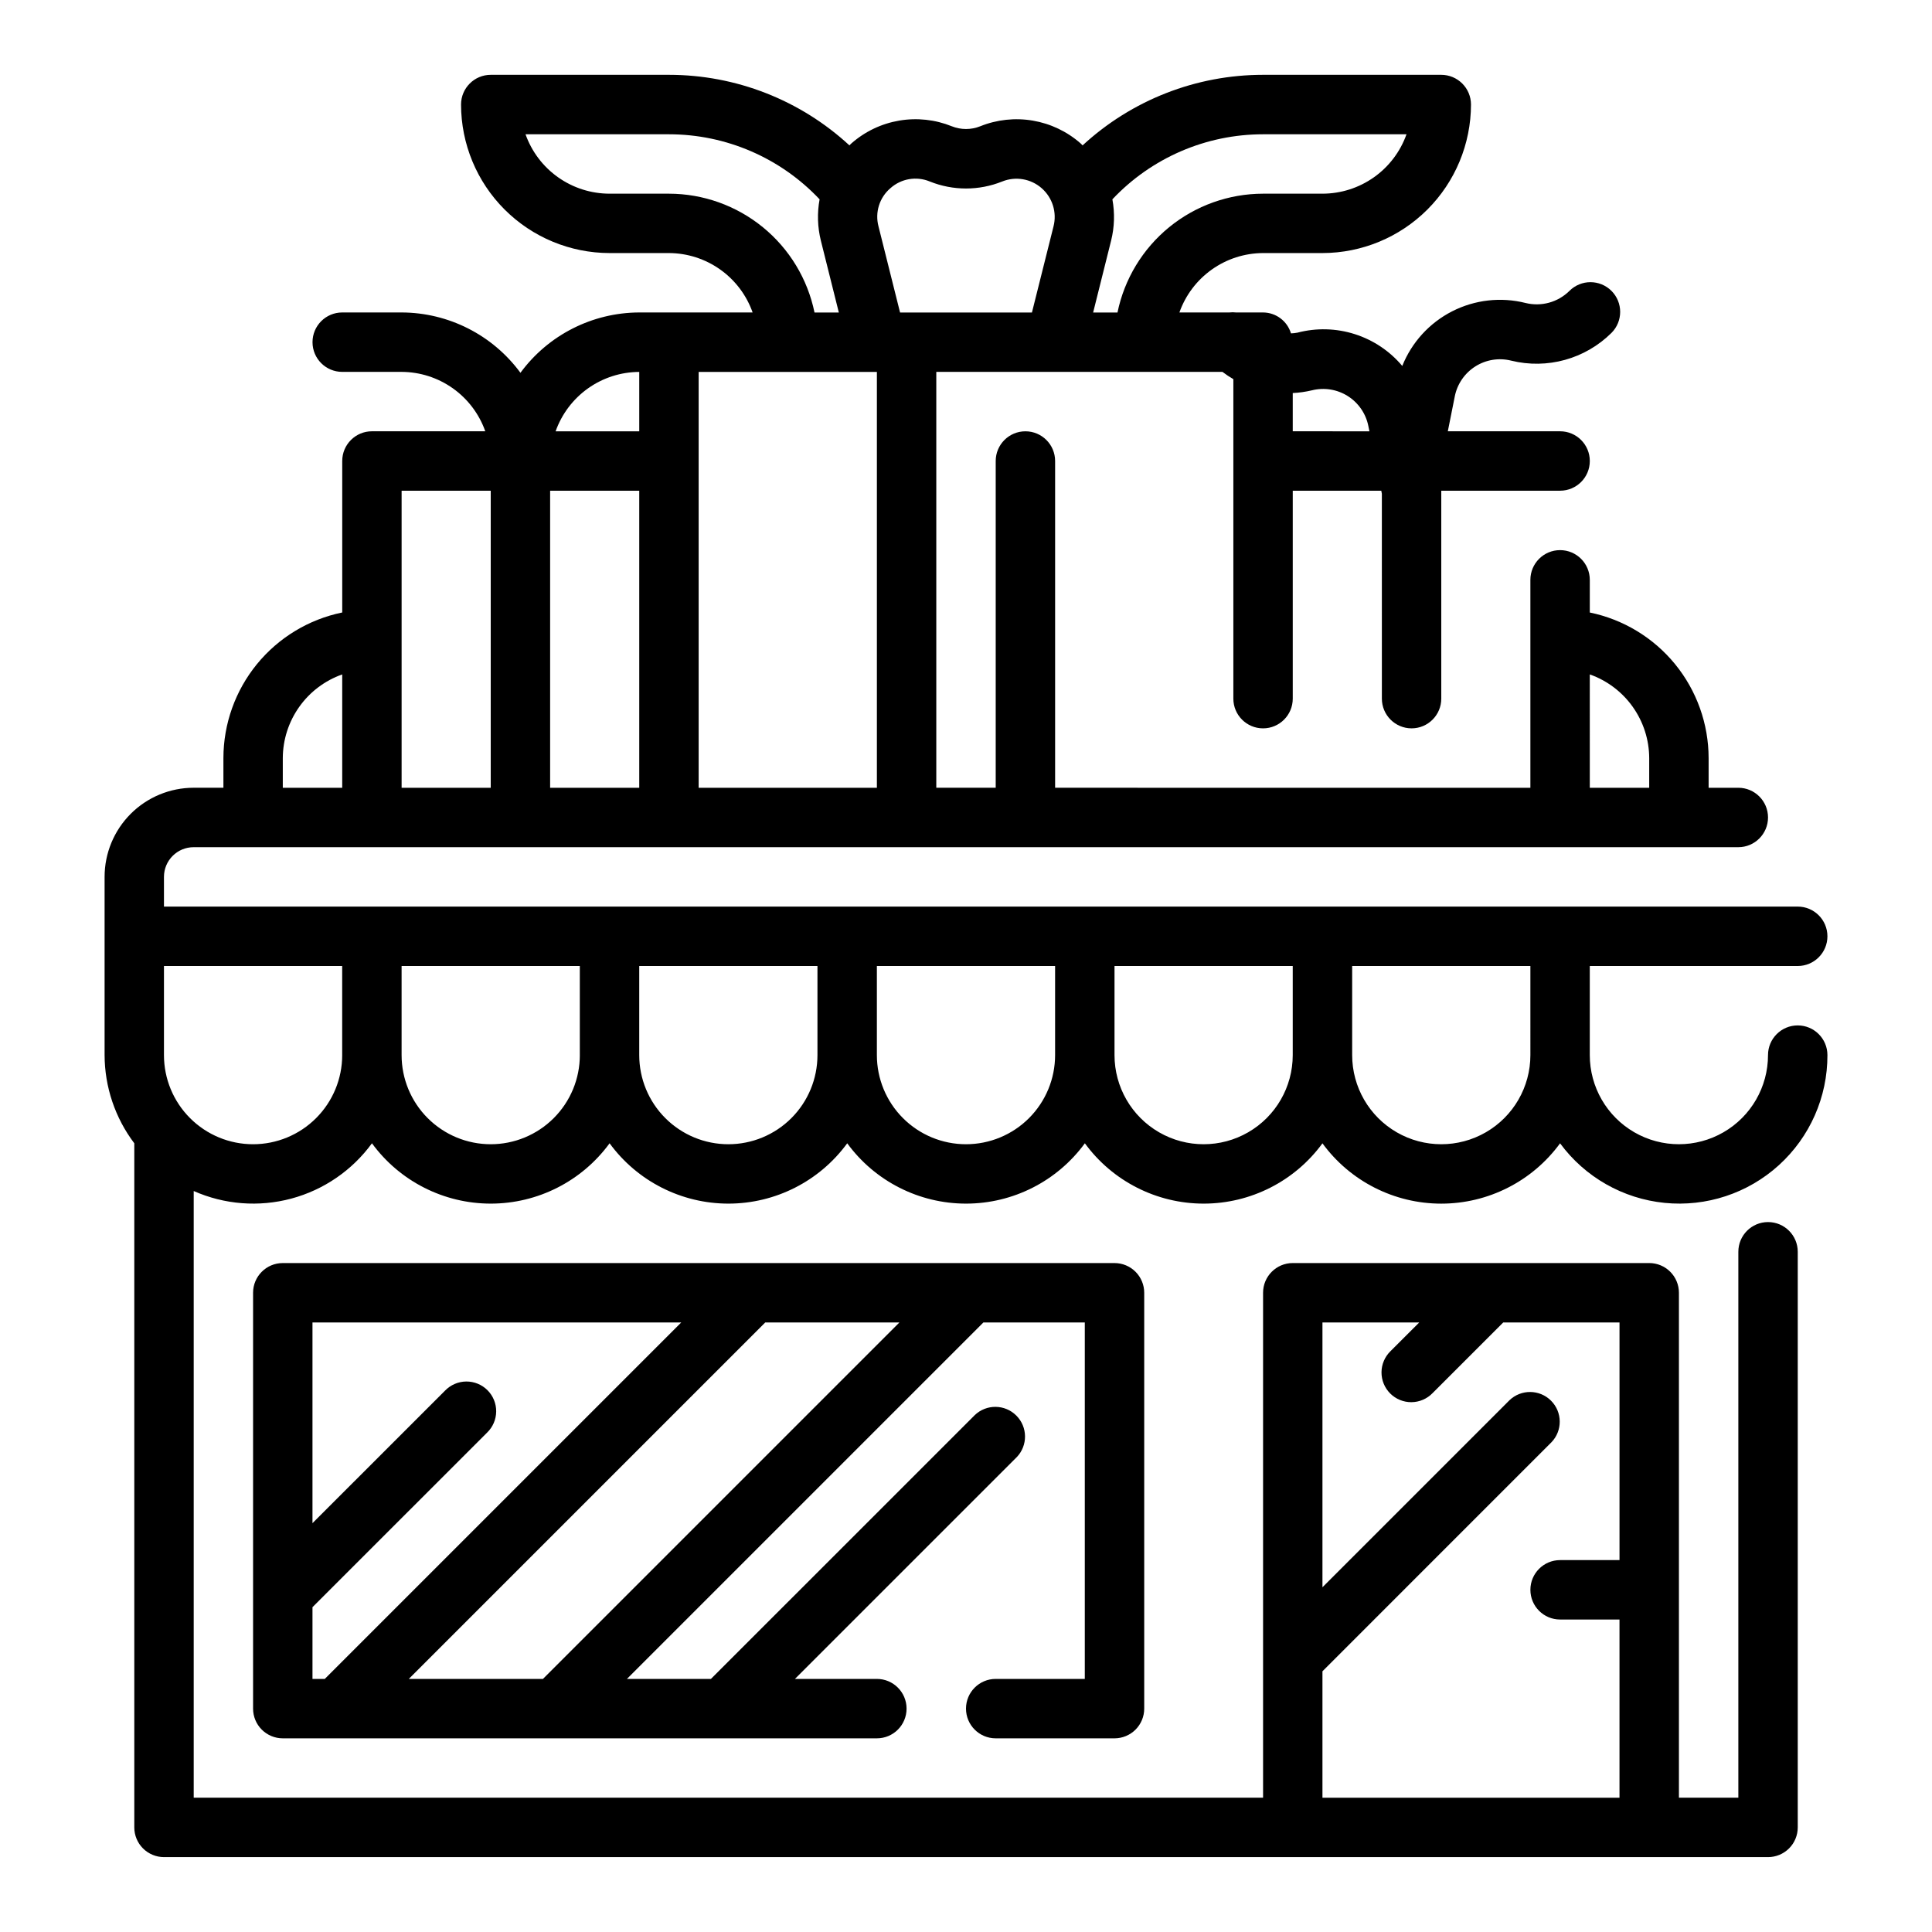
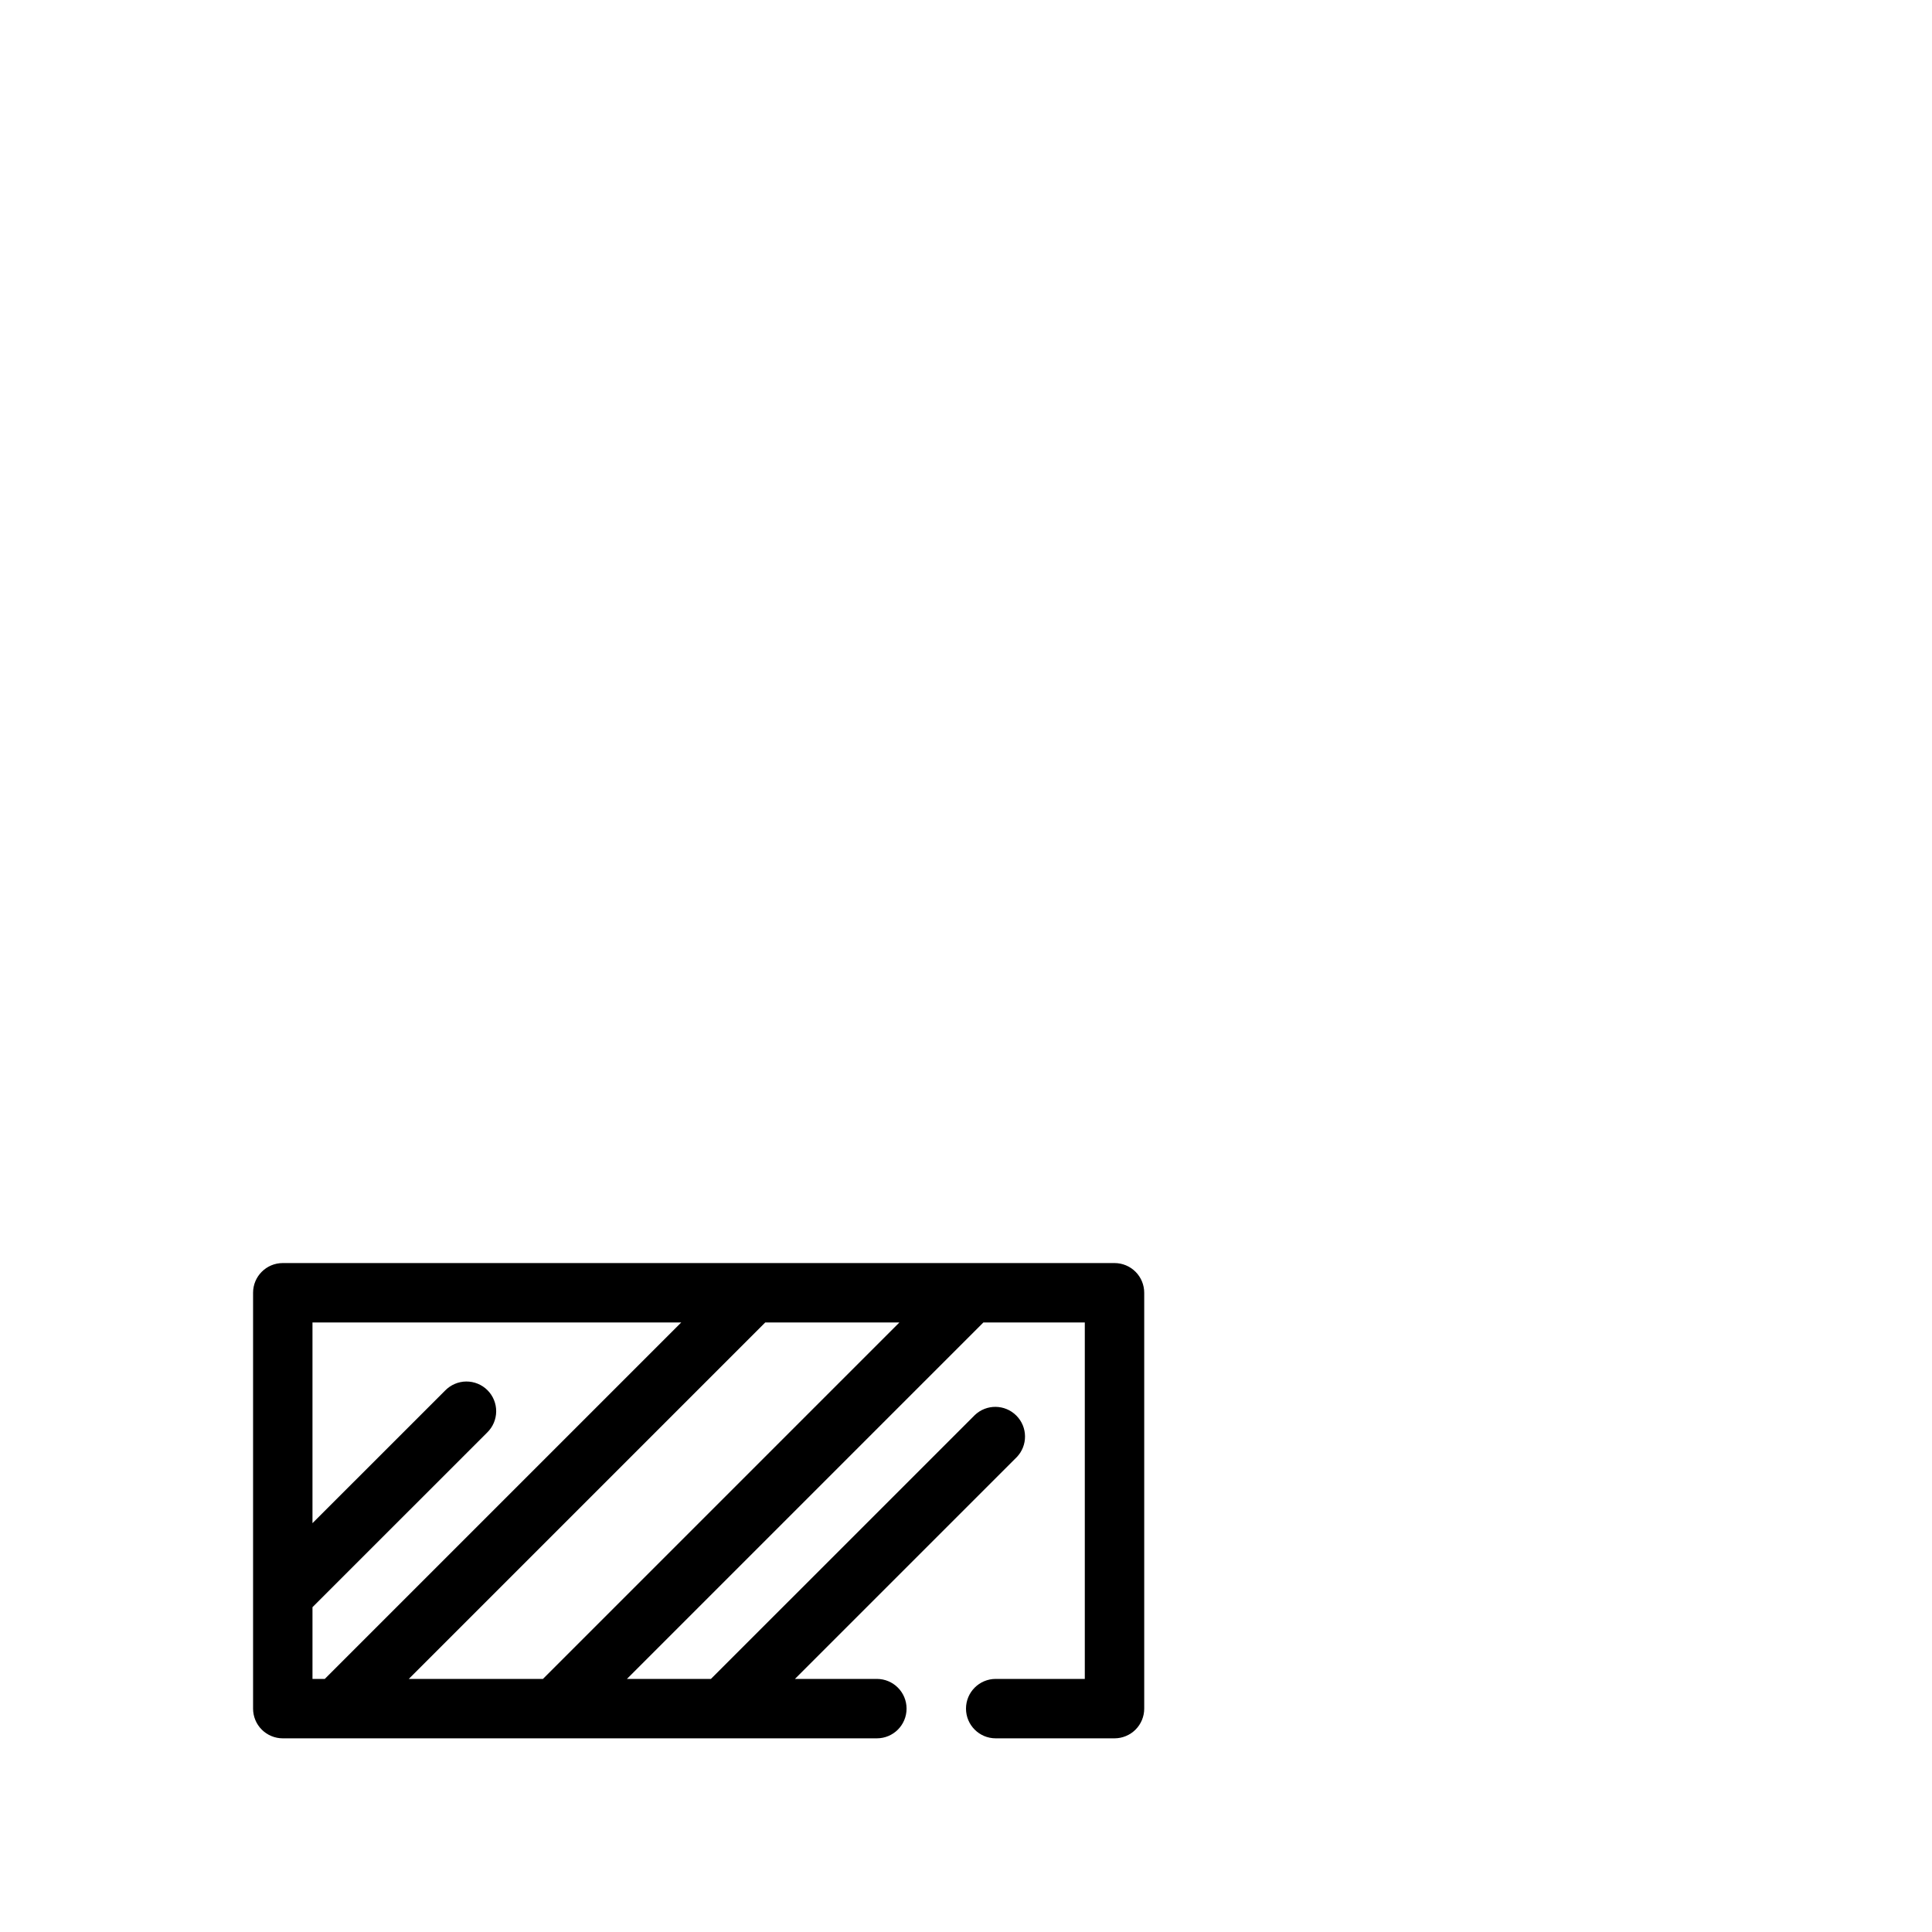
<svg xmlns="http://www.w3.org/2000/svg" fill="#000000" width="800px" height="800px" version="1.1" viewBox="144 144 512 512">
  <g>
    <path d="m407.87 588.93c-4.348 0-7.871 3.527-7.871 7.875 0 4.348 3.523 7.871 7.871 7.871h31.488c2.086 0 4.09-0.832 5.566-2.305 1.477-1.477 2.305-3.481 2.305-5.566v-110.21c0-2.086-0.828-4.09-2.305-5.566-1.477-1.477-3.481-2.305-5.566-2.305h-220.42c-4.348 0-7.871 3.523-7.871 7.871v110.21c0 2.086 0.828 4.09 2.305 5.566 1.477 1.473 3.481 2.305 5.566 2.305h157.44c4.348 0 7.871-3.523 7.871-7.871 0-4.348-3.523-7.875-7.871-7.875h-21.711l58.766-58.758v0.004c2.981-3.09 2.938-8-0.098-11.035-3.035-3.039-7.945-3.082-11.035-0.098l-69.895 69.887h-22.262l94.465-94.465h26.875v94.465zm-83.332-94.465-94.465 94.465h-3.262v-19.008l46.281-46.273c1.52-1.469 2.383-3.484 2.402-5.594 0.02-2.113-0.812-4.141-2.305-5.637-1.492-1.492-3.523-2.32-5.637-2.305-2.109 0.02-4.125 0.887-5.594 2.402l-35.148 35.141v-53.191zm-36.652 94.465h-35.551l94.465-94.465h35.551z" />
-     <path d="m494.46 446.99c7.344 10.047 19.043 15.988 31.488 15.988 12.449 0 24.148-5.941 31.488-15.988 6.586 8.945 16.648 14.68 27.703 15.785 11.051 1.105 22.055-2.523 30.277-9.988 8.227-7.465 12.902-18.062 12.871-29.172 0-4.348-3.527-7.871-7.875-7.871-4.348 0-7.871 3.523-7.871 7.871 0 8.438-4.5 16.234-11.809 20.453-7.305 4.219-16.309 4.219-23.617 0-7.305-4.219-11.805-12.016-11.805-20.453v-23.613h55.105-0.004c4.348 0 7.875-3.527 7.875-7.875s-3.527-7.871-7.875-7.871h-432.96v-7.871c0-4.348 3.523-7.871 7.871-7.871h409.35c4.348 0 7.871-3.527 7.871-7.875 0-4.348-3.523-7.871-7.871-7.871h-7.871v-7.871c-0.012-9.07-3.152-17.859-8.887-24.887-5.734-7.023-13.719-11.859-22.602-13.688v-8.656c0-4.348-3.527-7.875-7.875-7.875s-7.871 3.527-7.871 7.875v55.105l-125.95-0.004v-86.59c0-4.348-3.523-7.875-7.871-7.875-4.348 0-7.871 3.527-7.871 7.875v86.59h-15.746v-110.21h75.84c0.918 0.699 1.883 1.344 2.883 1.922v84.668c0 4.348 3.523 7.875 7.871 7.875s7.871-3.527 7.871-7.875v-55.102h23.457l0.156 0.789 0.004 54.312c0 4.348 3.523 7.875 7.871 7.875s7.871-3.527 7.871-7.875v-55.102h31.488c4.348 0 7.875-3.523 7.875-7.871 0-4.348-3.527-7.875-7.875-7.875h-29.754l1.852-9.273h-0.004c0.66-3.277 2.629-6.141 5.457-7.926 2.824-1.785 6.258-2.332 9.5-1.52 9.531 2.344 19.594-0.441 26.562-7.352 3.074-3.074 3.078-8.059 0.004-11.137-3.074-3.074-8.059-3.078-11.137-0.004-3.047 3.023-7.445 4.238-11.609 3.215-6.547-1.648-13.465-0.863-19.477 2.203-6.012 3.066-10.707 8.211-13.219 14.477-3.316-3.949-7.688-6.871-12.602-8.434-4.914-1.562-10.172-1.699-15.16-0.391-0.574 0.109-1.152 0.176-1.734 0.195-0.977-3.273-3.981-5.523-7.398-5.543h-7.164c-0.59-0.07-1.188-0.07-1.777 0h-13.227c1.621-4.586 4.625-8.562 8.59-11.379 3.969-2.82 8.711-4.344 13.578-4.363h15.742c10.438-0.012 20.441-4.164 27.82-11.543s11.527-17.383 11.543-27.816c0-2.09-0.832-4.09-2.309-5.566-1.477-1.477-3.477-2.309-5.566-2.309h-47.23c-17.723 0-34.797 6.676-47.824 18.699-0.18-0.172-0.332-0.363-0.527-0.527-3.578-3.148-7.961-5.234-12.66-6.035-4.699-0.801-9.527-0.281-13.945 1.5-2.418 0.965-5.109 0.965-7.527 0-4.418-1.785-9.246-2.305-13.945-1.504-4.699 0.801-9.082 2.891-12.66 6.039-0.195 0.164-0.348 0.355-0.527 0.527-13.023-12.023-30.098-18.699-47.824-18.699h-47.23c-4.348 0-7.871 3.527-7.871 7.875 0.012 10.434 4.16 20.438 11.539 27.816s17.383 11.531 27.82 11.543h15.742c4.867 0.02 9.609 1.543 13.578 4.363 3.969 2.816 6.969 6.793 8.59 11.379h-30.039c-12.438 0.035-24.121 5.969-31.488 15.988-7.367-10.02-19.051-15.953-31.488-15.988h-15.742c-4.348 0-7.875 3.527-7.875 7.875s3.527 7.871 7.875 7.871h15.742c4.867 0.02 9.609 1.543 13.578 4.359 3.969 2.82 6.969 6.797 8.59 11.383h-30.039c-4.348 0-7.871 3.527-7.871 7.875v40.148-0.004c-8.887 1.828-16.867 6.664-22.605 13.688-5.734 7.027-8.871 15.816-8.883 24.887v7.871h-7.875c-6.262 0-12.27 2.488-16.699 6.918-4.426 4.43-6.914 10.434-6.914 16.699v47.23c0.023 8.438 2.785 16.641 7.871 23.375v181.3c0 2.086 0.828 4.09 2.305 5.566 1.477 1.473 3.481 2.305 5.566 2.305h425.09c2.09 0 4.09-0.832 5.566-2.305 1.477-1.477 2.305-3.481 2.305-5.566v-152.55c0-4.348-3.523-7.871-7.871-7.871-4.348 0-7.871 3.523-7.871 7.871v144.68h-15.746v-133.82c0-2.086-0.828-4.09-2.305-5.566-1.477-1.477-3.477-2.305-5.566-2.305h-94.465c-4.348 0-7.871 3.523-7.871 7.871v133.82h-283.39v-160.78c8.137 3.606 17.258 4.312 25.852 2.012 8.594-2.301 16.137-7.477 21.383-14.66 7.344 10.047 19.043 15.988 31.488 15.988s24.145-5.941 31.488-15.988c7.344 10.047 19.039 15.988 31.488 15.988 12.445 0 24.145-5.941 31.488-15.988 7.34 10.047 19.039 15.988 31.488 15.988 12.445 0 24.145-5.941 31.488-15.988 7.34 10.047 19.039 15.988 31.488 15.988 12.445 0 24.145-5.941 31.484-15.988zm-204.67-172.94h23.617v78.719h-23.617zm275.52 48.68h0.004c4.586 1.621 8.562 4.621 11.379 8.59 2.82 3.969 4.344 8.711 4.363 13.578v7.871h-15.742zm-73.641-75.289c3.242-0.812 6.676-0.266 9.504 1.52 2.824 1.785 4.797 4.652 5.453 7.93l0.285 1.41-20.32-0.004v-10.137c1.711-0.082 3.41-0.324 5.078-0.719zm-12.949-67.855h38.016c-1.637 4.602-4.652 8.586-8.641 11.402-3.988 2.82-8.75 4.336-13.633 4.34h-15.742c-9.07 0.012-17.859 3.152-24.887 8.887-7.023 5.734-11.859 13.719-13.688 22.602h-6.453l4.762-19.051v0.004c0.895-3.582 1.008-7.312 0.34-10.945 10.363-11 24.809-17.238 39.926-17.238zm-98.746 14.281c2.848-2.543 6.894-3.231 10.422-1.773 6.164 2.481 13.047 2.481 19.207 0 3.539-1.422 7.578-0.738 10.445 1.777 2.871 2.512 4.086 6.422 3.144 10.117l-5.719 22.828h-34.949l-5.715-22.828c-0.98-3.703 0.25-7.637 3.164-10.121zm-58.695 1.461h-15.742c-4.883-0.004-9.645-1.52-13.633-4.34-3.988-2.816-7.004-6.801-8.637-11.402h38.012c15.113 0 29.559 6.238 39.922 17.238-0.672 3.633-0.555 7.363 0.336 10.945l4.762 19.047h-6.445c-1.828-8.883-6.66-16.867-13.688-22.602-7.027-5.734-15.816-8.875-24.887-8.887zm55.105 47.23v110.21h-47.234v-110.21zm-62.977 0v15.742l-22.168 0.004c1.621-4.586 4.625-8.562 8.59-11.383 3.969-2.816 8.711-4.34 13.578-4.359zm-39.359 31.488v78.723h-23.617v-78.719zm-55.105 70.852c0.02-4.867 1.543-9.609 4.363-13.578 2.816-3.969 6.793-6.969 11.383-8.59v30.039h-15.746zm275.52 242.01 60.668-60.676h0.004c2.984-3.09 2.941-8-0.098-11.035-3.035-3.035-7.945-3.078-11.035-0.098l-49.539 49.539v-70.172h25.648l-7.598 7.59c-1.516 1.469-2.383 3.484-2.402 5.594-0.016 2.113 0.812 4.141 2.305 5.637 1.496 1.492 3.523 2.324 5.637 2.305 2.109-0.02 4.125-0.883 5.594-2.402l18.727-18.723h30.812v62.977h-15.746c-4.348 0-7.871 3.527-7.871 7.875s3.523 7.871 7.871 7.871h15.742v47.23h-78.719zm55.105-163.29c0 8.438-4.5 16.234-11.809 20.453-7.305 4.219-16.309 4.219-23.613 0-7.309-4.219-11.809-12.016-11.809-20.453v-23.613h47.23zm-338.5 23.617c-6.266 0-12.27-2.488-16.699-6.918-4.43-4.426-6.918-10.434-6.918-16.699v-23.613h47.23v23.617l0.004-0.004c0 6.266-2.488 12.273-6.918 16.699-4.43 4.43-10.438 6.918-16.699 6.918zm62.977 0c-6.266 0-12.27-2.488-16.699-6.918-4.43-4.426-6.918-10.434-6.918-16.699v-23.613h47.23v23.617l0.004-0.004c0 6.266-2.488 12.273-6.918 16.699-4.43 4.43-10.438 6.918-16.699 6.918zm62.977 0c-6.266 0-12.27-2.488-16.699-6.918-4.43-4.426-6.918-10.434-6.918-16.699v-23.613h47.23v23.617-0.004c0 6.266-2.488 12.273-6.914 16.699-4.43 4.43-10.438 6.918-16.699 6.918zm62.977 0c-6.266 0-12.273-2.488-16.699-6.918-4.43-4.426-6.918-10.434-6.918-16.699v-23.613h47.23v23.617-0.004c0 6.266-2.488 12.273-6.914 16.699-4.43 4.43-10.438 6.918-16.699 6.918zm39.359-23.617v-23.613h47.23v23.617-0.004c0 8.438-4.5 16.234-11.809 20.453-7.305 4.219-16.309 4.219-23.613 0-7.309-4.219-11.809-12.016-11.809-20.453z" />
  </g>
</svg>